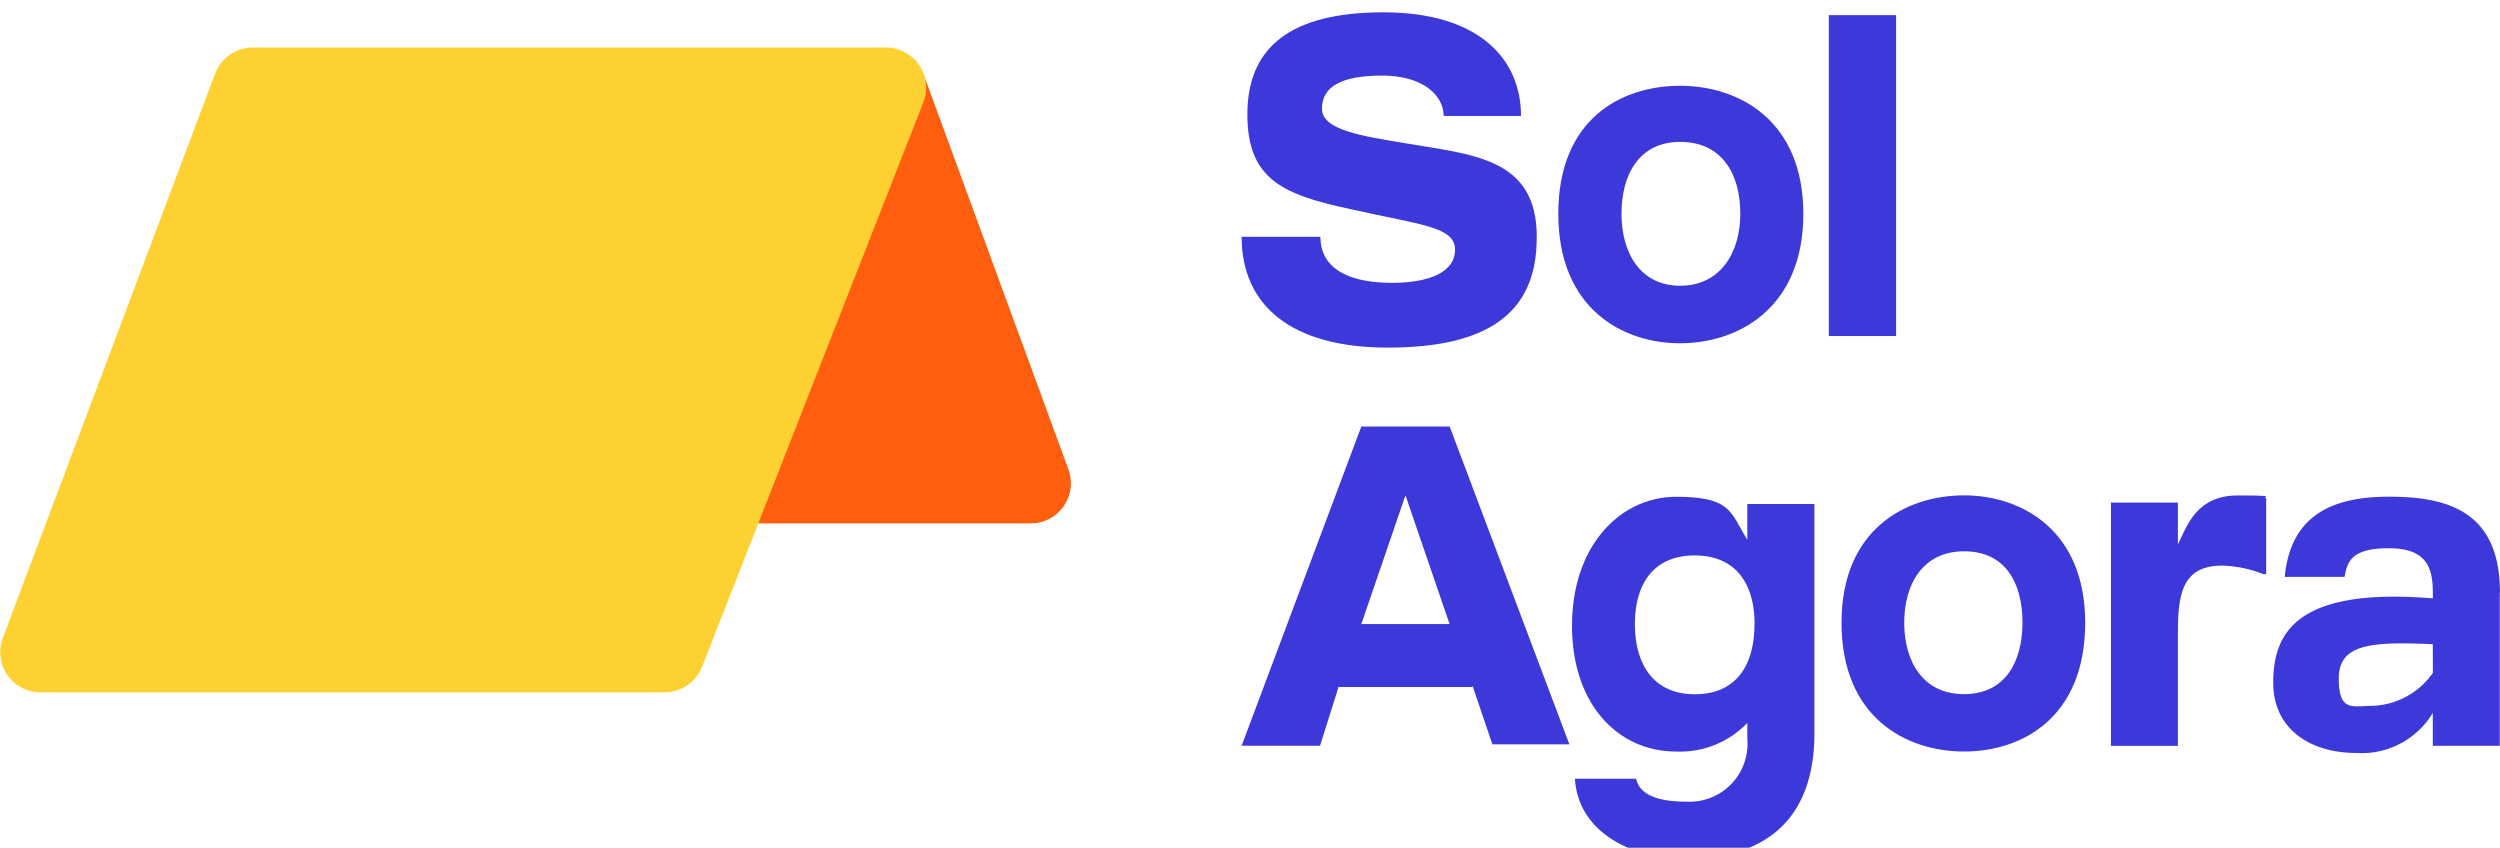
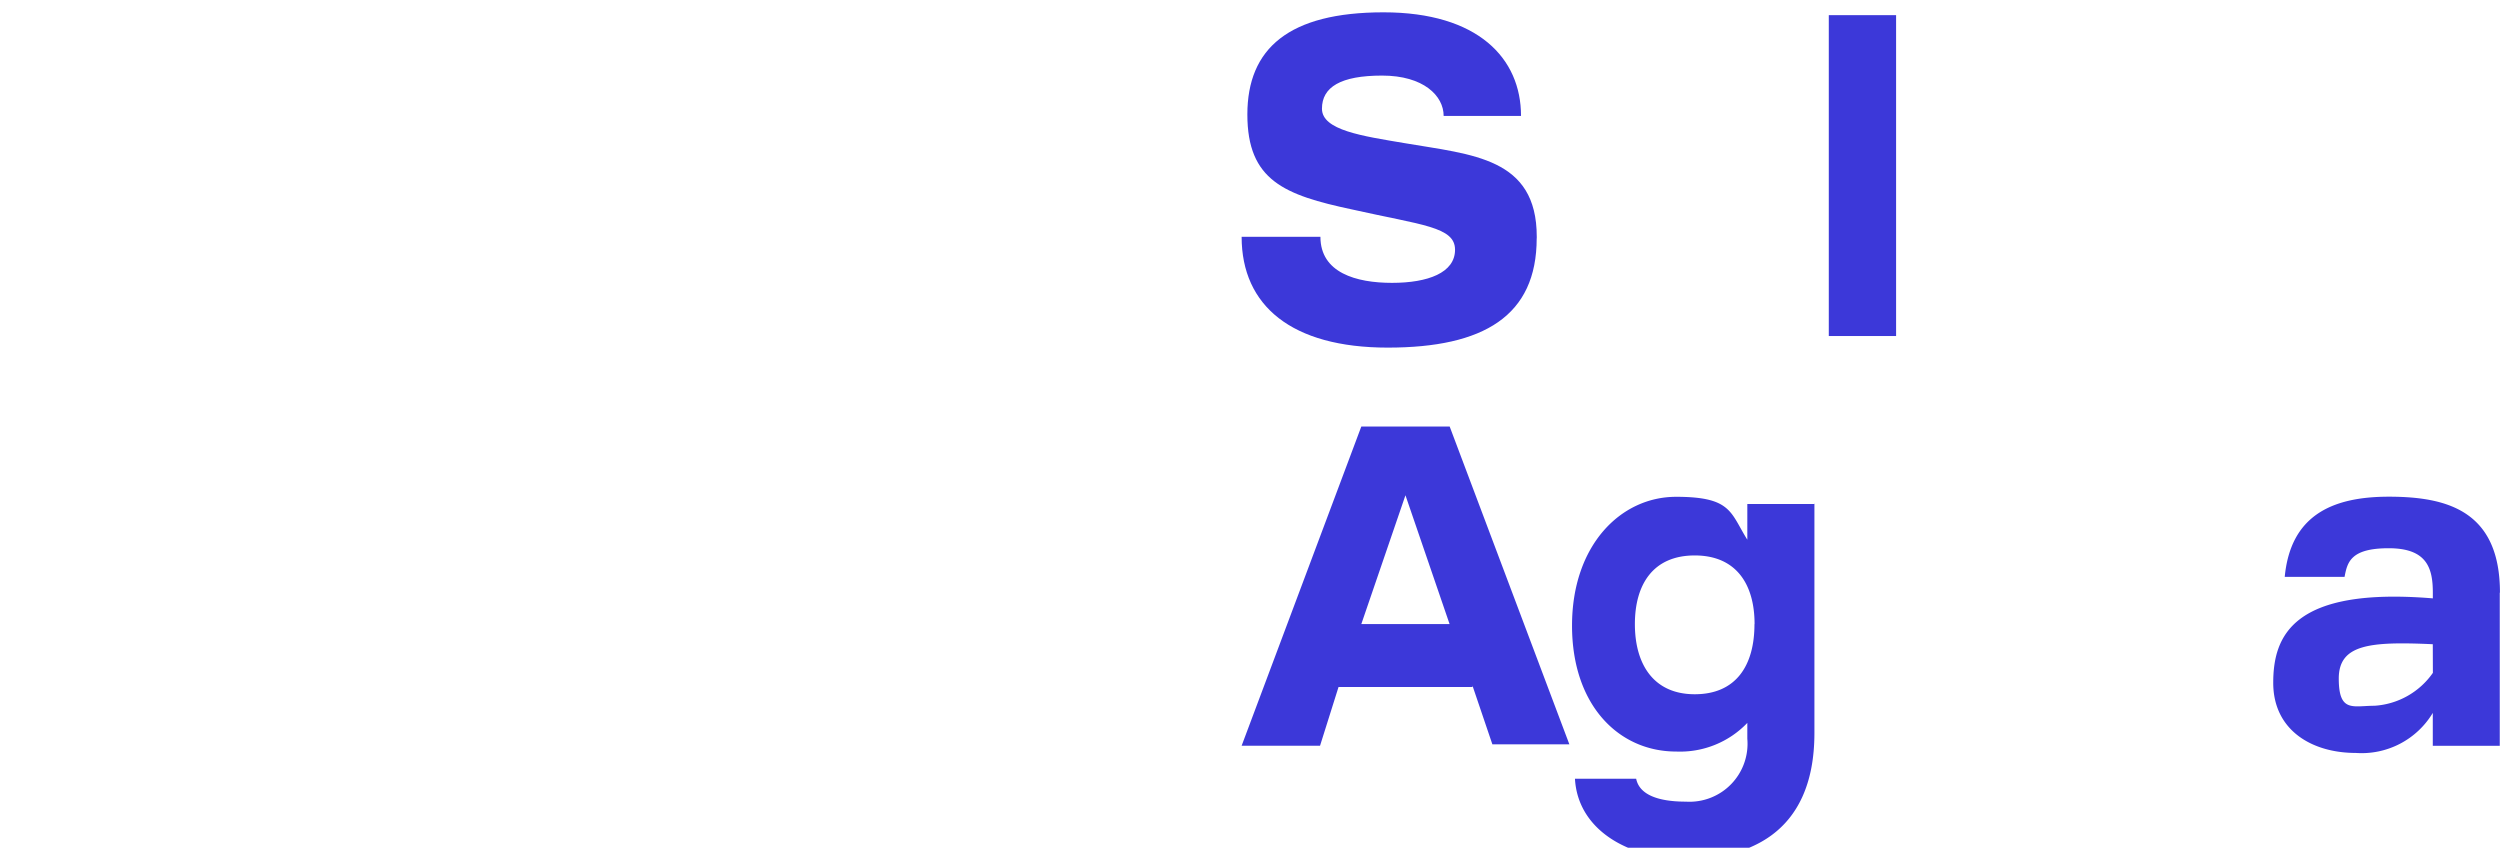
<svg xmlns="http://www.w3.org/2000/svg" width="112" height="37.979" viewBox="0 0 112 37.979">
  <defs>
    <clipPath id="clip-path">
      <rect id="Retângulo_1" data-name="Retângulo 1" width="112" height="37.979" transform="translate(99 8.521)" fill="#fff" />
    </clipPath>
  </defs>
  <g id="Grupo_1" data-name="Grupo 1" transform="translate(-99 -8.521)" clip-path="url(#clip-path)">
-     <path id="Caminho_2" data-name="Caminho 2" d="M140.4,11.919a1.81,1.81,0,0,0-1.7-1.185H110.361a1.8,1.8,0,0,0-1.69,2.446l6.845,17.638a1.808,1.808,0,0,0,1.69,1.151h27.961a1.8,1.8,0,0,0,1.7-2.416L140.4,11.915Z" fill="#fe5e0e" />
-     <path id="Caminho_3" data-name="Caminho 3" d="M108.637,11.818a1.811,1.811,0,0,1,1.7-1.168h28.339a1.8,1.8,0,0,1,1.69,2.455l-9.913,25.287a1.81,1.81,0,0,1-1.69,1.146h-27.94a1.8,1.8,0,0,1-1.7-2.429Z" fill="#fed133" />
    <path id="Caminho_4" data-name="Caminho 4" d="M167.844,19.194c0,3.481-2.376,4.9-6.674,4.9s-6.545-1.871-6.545-4.964h3.53c0,1.611,1.6,2.063,3.208,2.063s2.823-.452,2.823-1.483-1.476-1.1-4.62-1.807c-3.015-.643-4.684-1.291-4.684-4.253s1.862-4.577,6.1-4.577,6.16,2.062,6.16,4.641h-3.466c0-.9-.9-1.807-2.758-1.807s-2.694.516-2.694,1.483,1.8,1.223,3.723,1.547c3.016.516,5.9.644,5.9,4.189v.068Z" fill="#3c38d9" />
-     <path id="Caminho_5" data-name="Caminho 5" d="M179.789,18.1c0,4.253-2.951,5.8-5.521,5.8s-5.456-1.547-5.456-5.8,2.823-5.736,5.456-5.736S179.789,13.911,179.789,18.1Zm-2.823,0c0-1.807-.836-3.222-2.693-3.222s-2.63,1.483-2.63,3.222.832,3.222,2.63,3.222S176.966,19.838,176.966,18.1Z" fill="#3c38d9" />
    <path id="Caminho_6" data-name="Caminho 6" d="M183.945,23.575H180.93V9.2h3.015Z" fill="#3c38d9" />
    <path id="Caminho_7" data-name="Caminho 7" d="M164.966,39.3h-6l-.828,2.629h-3.513l5.362-14.3h3.958l5.362,14.237h-3.449l-.892-2.629Zm-1.025-2.821-1.977-5.77-1.977,5.77h3.954Z" fill="#3c38d9" />
    <path id="Caminho_8" data-name="Caminho 8" d="M180.286,31.032V41.358c0,4.683-3.191,5.642-5.748,5.642s-4.851-1.283-4.98-3.592H172.3c.129.639.828,1.027,2.235,1.027a2.6,2.6,0,0,0,2.745-2.821v-.707a4.169,4.169,0,0,1-3.191,1.283c-2.552,0-4.662-2.054-4.662-5.642s2.17-5.77,4.662-5.77,2.428.707,3.191,1.922V31.1h3Zm-2.681,5.45c0-1.794-.828-3.077-2.681-3.077s-2.681,1.283-2.681,3.077.833,3.141,2.681,3.141S177.6,38.341,177.6,36.483Z" fill="#3c38d9" />
-     <path id="Caminho_9" data-name="Caminho 9" d="M192.416,36.419c0,4.232-2.809,5.77-5.426,5.77s-5.49-1.538-5.49-5.77,2.938-5.706,5.49-5.706S192.416,32.251,192.416,36.419Zm-2.809,0c0-1.794-.768-3.2-2.617-3.2s-2.681,1.474-2.681,3.2.828,3.2,2.681,3.2S189.607,38.149,189.607,36.419Z" fill="#3c38d9" />
-     <path id="Caminho_10" data-name="Caminho 10" d="M200.524,30.906v3.337H200.4a5.411,5.411,0,0,0-1.853-.383c-1.853,0-1.977,1.41-1.977,3.077v5h-3v-10.9h3V32.9c.382-.707.768-2.182,2.681-2.182s1.021.064,1.278.128Z" fill="#3c38d9" />
    <path id="Caminho_11" data-name="Caminho 11" d="M210.989,35.072v6.861h-3V40.459a3.718,3.718,0,0,1-3.448,1.794c-1.982,0-3.7-1.027-3.7-3.141s.892-4.3,7.15-3.784v-.256c0-1.091-.257-1.99-1.977-1.99s-1.853.639-1.978,1.283h-2.68c.257-2.693,2.041-3.592,4.662-3.592s4.98.639,4.98,4.3Zm-3,2.31c-2.809-.128-4.212,0-4.212,1.538s.639,1.219,1.6,1.219a3.455,3.455,0,0,0,2.616-1.474Z" fill="#3c38d9" />
  </g>
</svg>